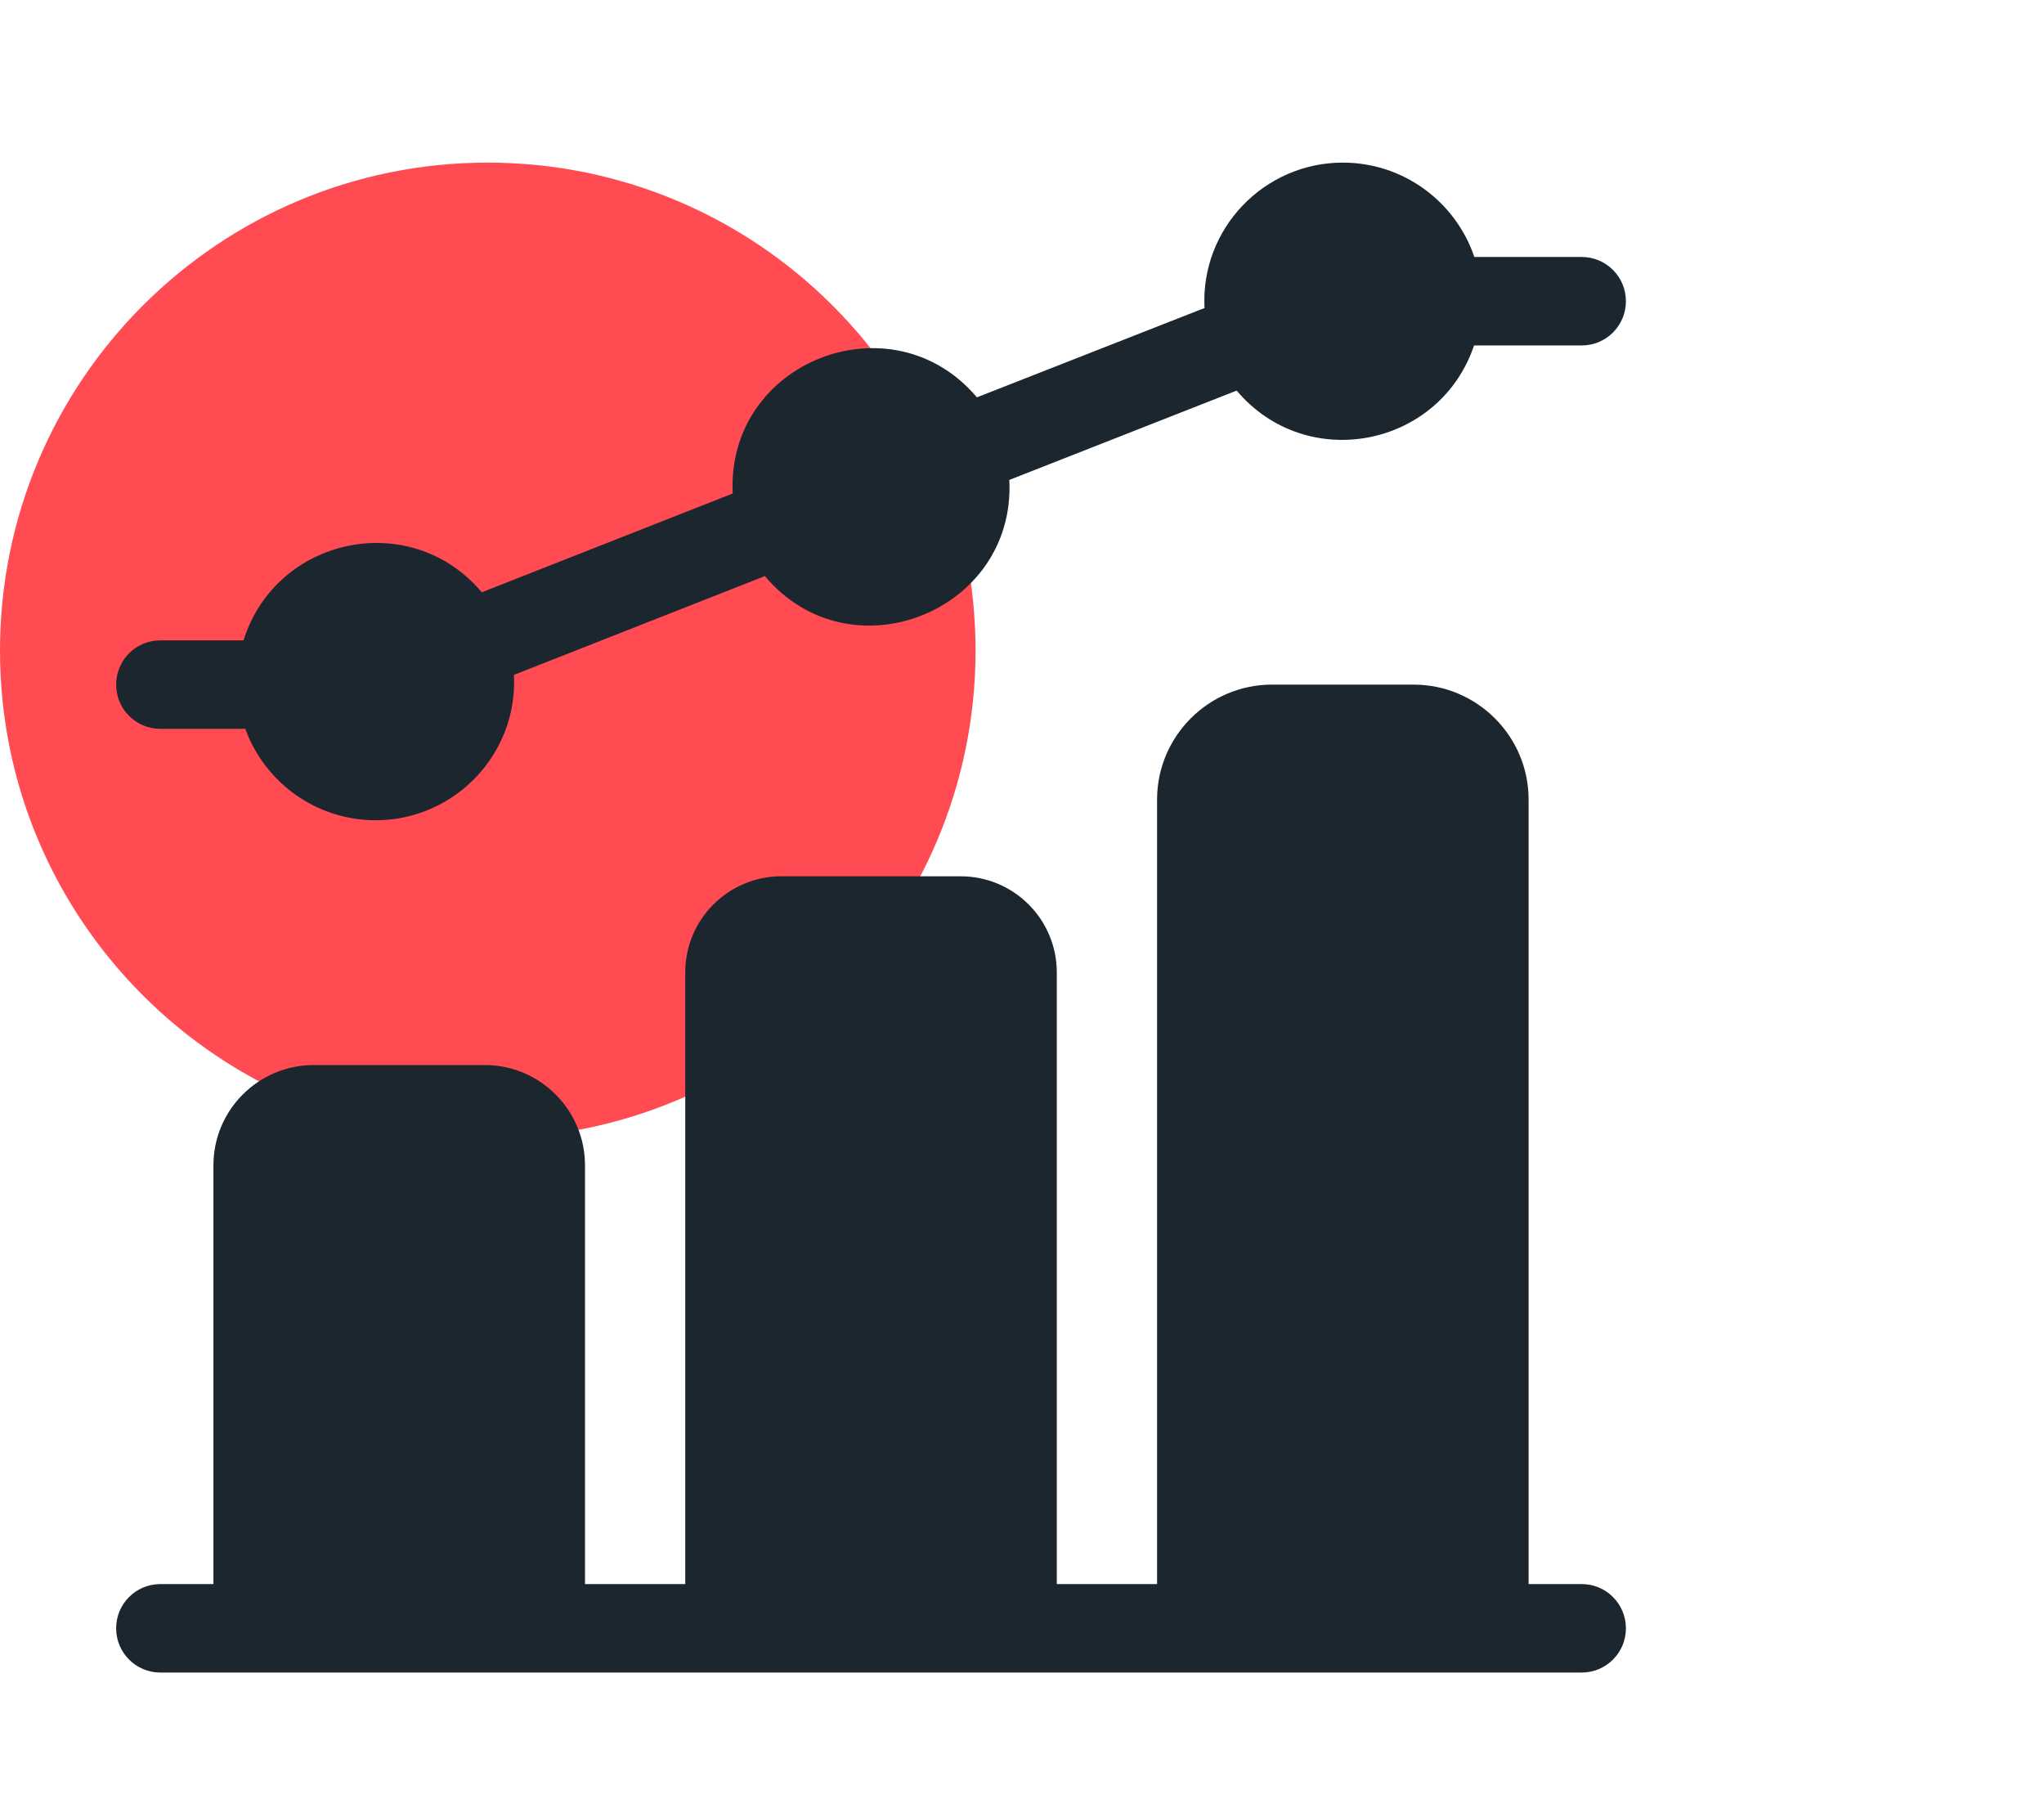
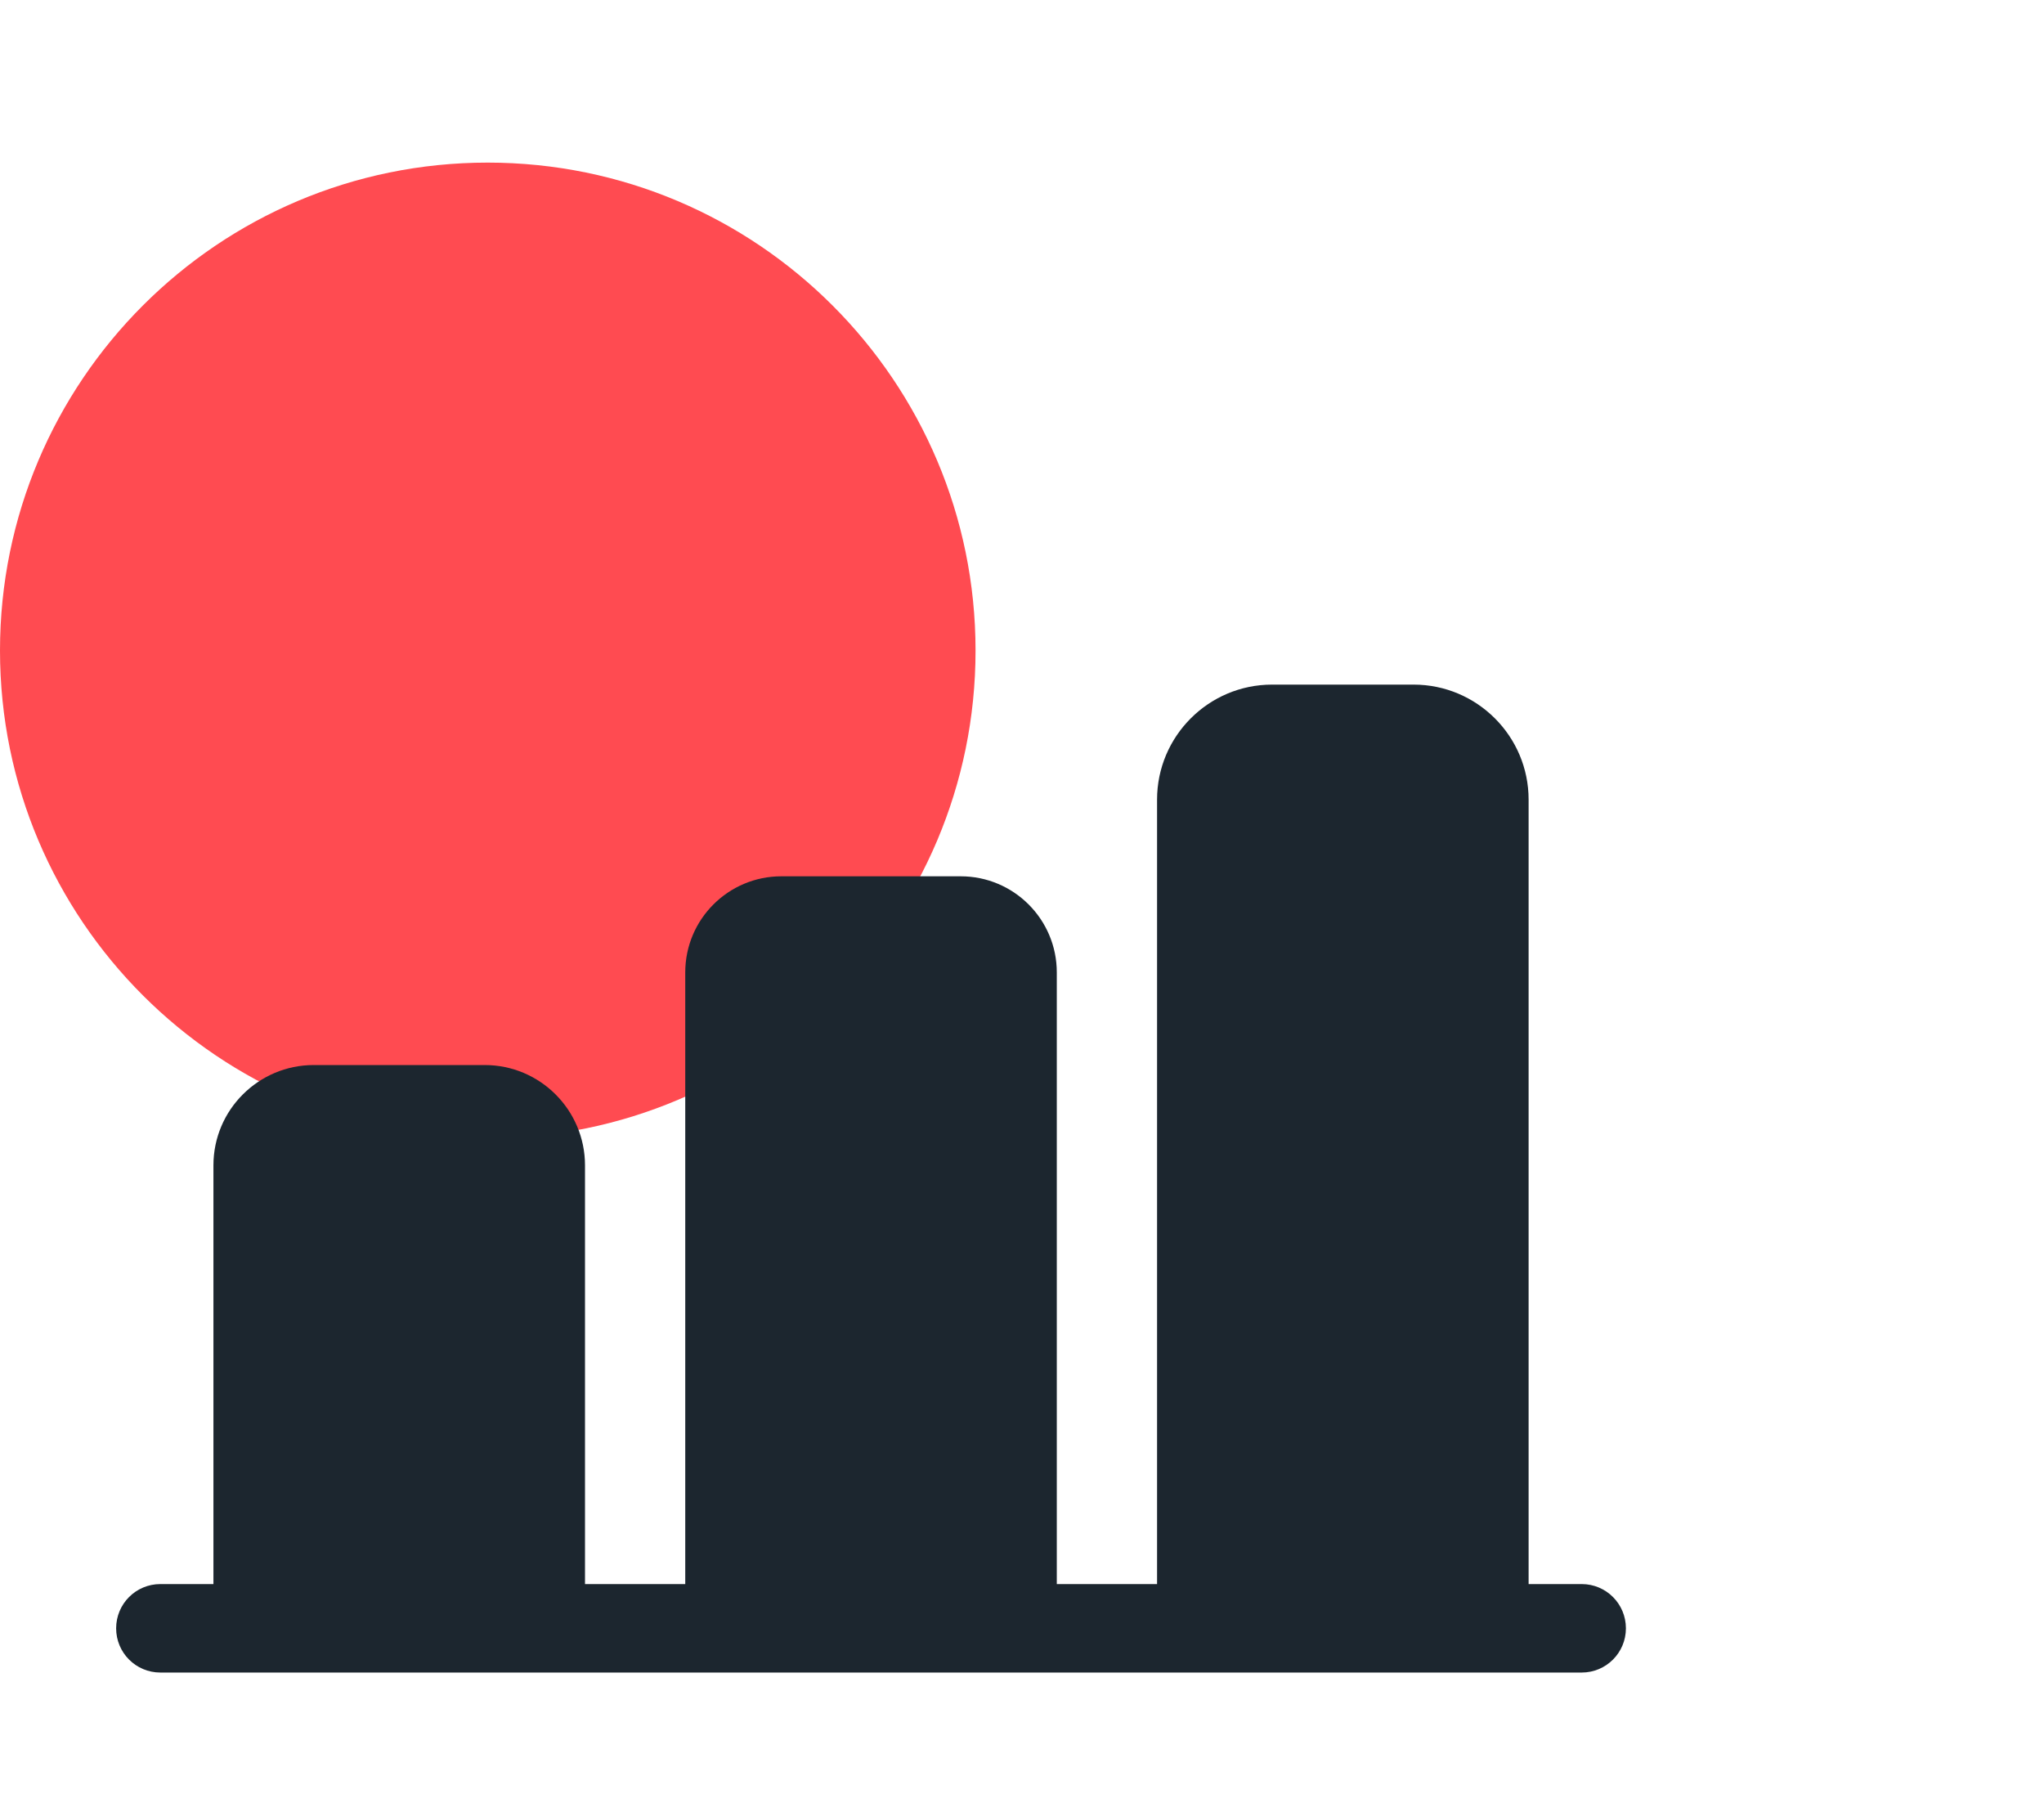
<svg xmlns="http://www.w3.org/2000/svg" width="88" height="78" viewBox="0 0 88 78" fill="none">
  <path d="M42 28.005C42 39.602 32.602 49 21.005 49C9.408 49 0 39.602 0 28.005C0 16.408 9.398 7 20.995 7C32.592 7 42 16.408 42 28.005Z" fill="#FF4B51" />
  <path d="M68.096 68.191H65.811V34.422C65.811 31.692 63.589 29.471 60.859 29.471H54.766C52.036 29.471 49.815 31.692 49.815 34.422V68.191H45.498V41.861C45.498 39.576 43.645 37.723 41.359 37.723H33.641C31.355 37.723 29.502 39.576 29.502 41.861V68.191H25.186V50.164C25.186 47.79 23.256 45.848 20.869 45.848H13.506C11.132 45.848 9.189 47.777 9.189 50.164V68.191H6.904C5.851 68.191 5 69.042 5 70.096C5 71.149 5.851 72 6.904 72H68.096C69.149 72 70 71.149 70 70.096C70 69.042 69.149 68.191 68.096 68.191Z" fill="#1C262F" />
-   <path d="M6.904 31.375H10.56C11.398 33.673 13.595 35.31 16.172 35.31C19.561 35.31 22.304 32.467 22.126 29.052L32.93 24.799C36.611 29.179 43.746 26.322 43.454 20.66L53.242 16.814C56.251 20.381 61.977 19.264 63.462 14.871H68.096C69.149 14.871 70 14.021 70 12.967C70 11.913 69.149 11.062 68.096 11.062H63.475C62.675 8.701 60.44 7 57.812 7C54.423 7 51.681 9.844 51.858 13.259L42.058 17.105C38.401 12.776 31.267 15.544 31.546 21.244L20.742 25.497C17.683 21.866 11.881 23.11 10.484 27.566H6.904C5.851 27.566 5 28.417 5 29.471C5 30.524 5.851 31.375 6.904 31.375Z" fill="#1C262F" />
</svg>